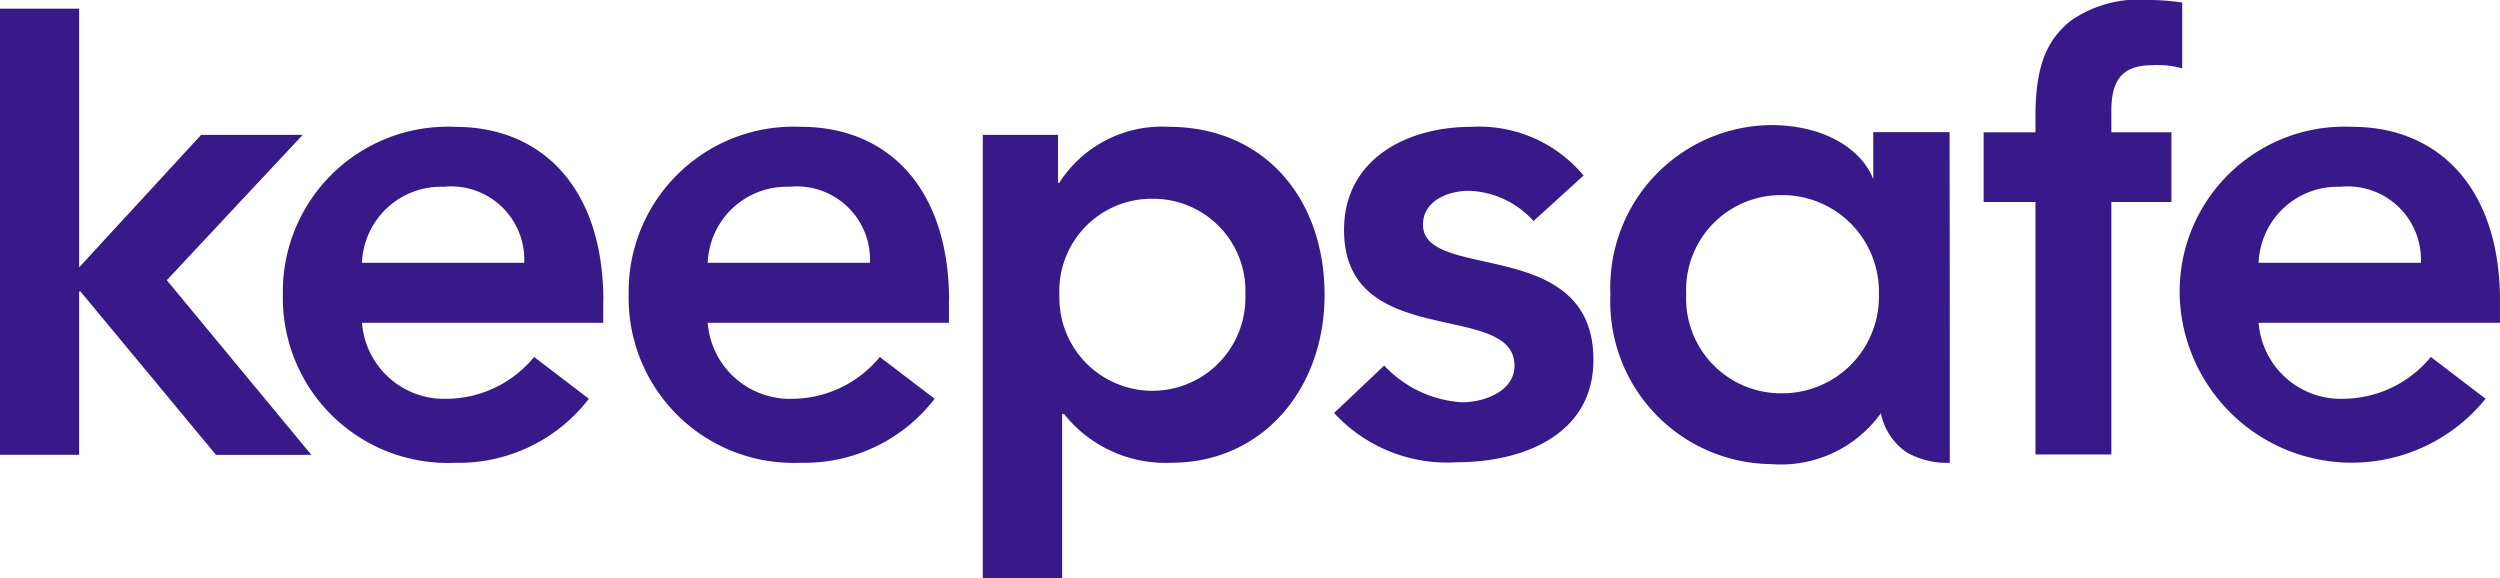
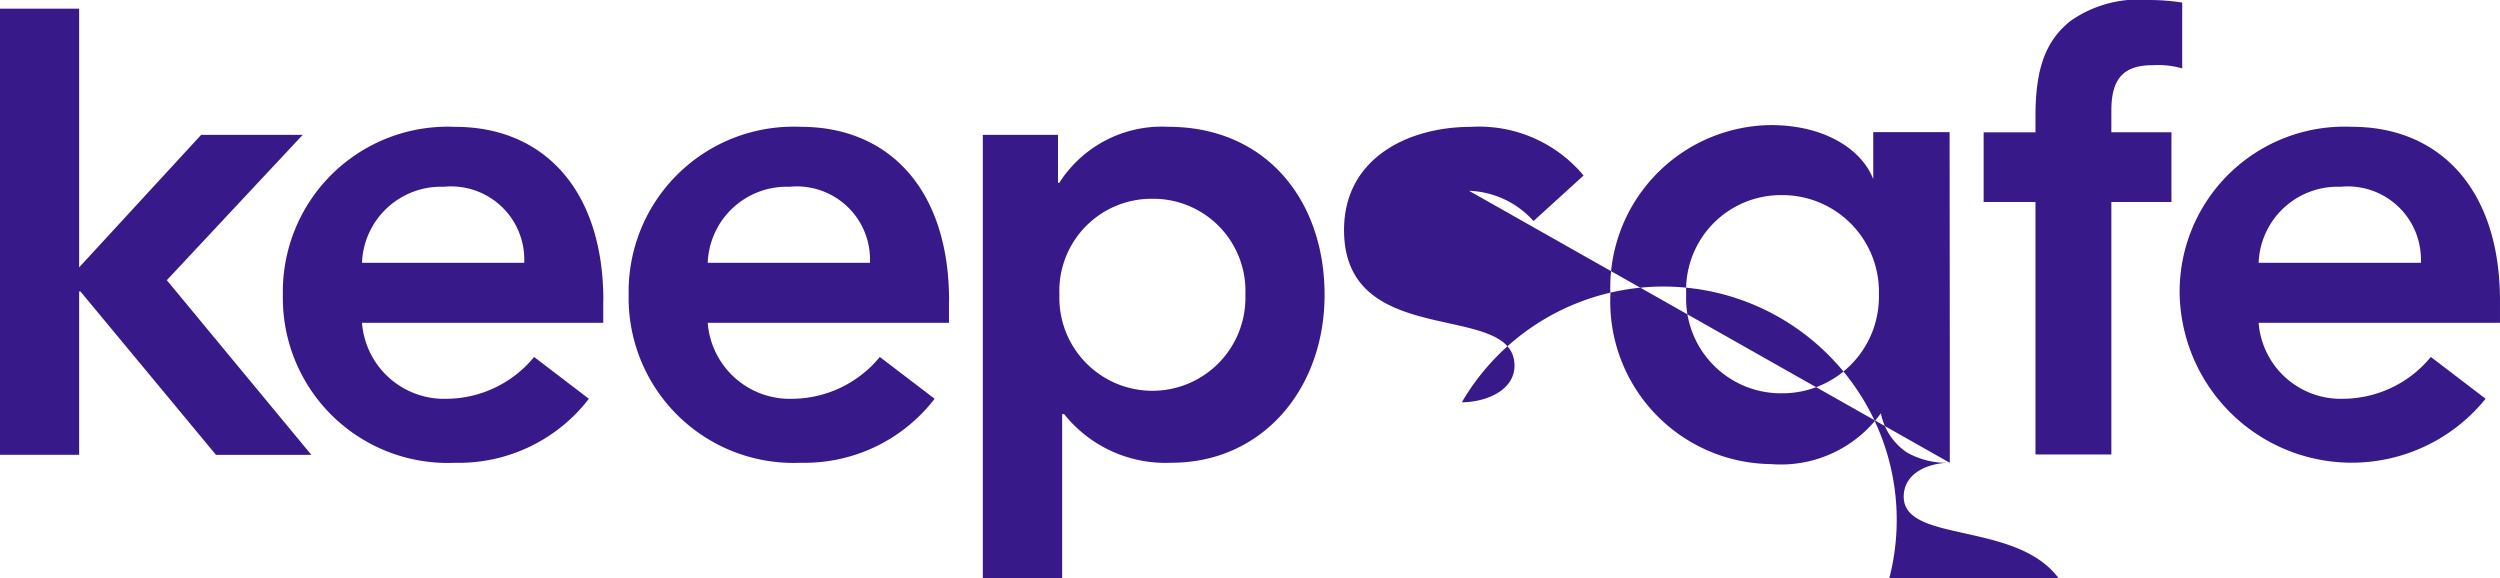
<svg xmlns="http://www.w3.org/2000/svg" viewBox="9282 2306 103.784 24">
  <defs>
    <style>
      .cls-1 {
        fill: #371989;
        fill-rule: evenodd;
      }
    </style>
  </defs>
-   <path id="keepsafe-logo-header-purple" class="cls-1" d="M84.5,8.385H82.348V5.493H84.5V4.829c0-2.1.473-3.158,1.444-3.953A4.939,4.939,0,0,1,89.226,0a9.236,9.236,0,0,1,1.365.106V2.839a3.673,3.673,0,0,0-1.208-.133c-1.181,0-1.733.5-1.733,1.884v.9h2.494V8.385H87.65V18.866H84.5Zm19.283,4.1V13.4H93.764A3.417,3.417,0,0,0,97.3,16.554a4.739,4.739,0,0,0,3.613-1.736l2.273,1.736a7.145,7.145,0,0,1-12.7-4.317,6.846,6.846,0,0,1,7.145-6.973C101.293,5.264,103.784,7.865,103.784,12.486ZM40.8,5.6h3.121V7.588h.055A5.048,5.048,0,0,1,48.5,5.264c4.051,0,6.488,3.044,6.488,6.973s-2.6,6.973-6.351,6.973a5.384,5.384,0,0,1-4.462-2.02h-.082V24H40.8Zm-15.757,6.89V13.4H15.028a3.417,3.417,0,0,0,3.532,3.155,4.738,4.738,0,0,0,3.613-1.736l2.273,1.736a6.815,6.815,0,0,1-5.558,2.657,6.846,6.846,0,0,1-7.145-6.973,6.846,6.846,0,0,1,7.145-6.973C22.556,5.264,25.048,7.865,25.048,12.486Zm14.352,0V13.4H29.38a3.417,3.417,0,0,0,3.531,3.155,4.739,4.739,0,0,0,3.613-1.736L38.8,16.554a6.815,6.815,0,0,1-5.557,2.657,6.846,6.846,0,0,1-7.145-6.973,6.846,6.846,0,0,1,7.145-6.973C36.908,5.264,39.4,7.865,39.4,12.486ZM0,.36H3.285V11.1L8.349,5.6h4.216l-5.64,6.032,6,7.25H8.966L3.34,12.1H3.285v6.78H0ZM80.943,19.212a3.362,3.362,0,0,1-1.778-.427,2.565,2.565,0,0,1-1.083-1.629,5.114,5.114,0,0,1-4.57,2.11,6.746,6.746,0,0,1-6.658-7.05,6.739,6.739,0,0,1,6.658-7.023c2.245,0,3.778,1.014,4.253,2.243V5.485h3.17l.008,9.4ZM60.986,7.921c-.874,0-1.913.414-1.913,1.408,0,2.375,7.076.442,7.076,5.607,0,3.148-2.978,4.253-5.656,4.253a6.377,6.377,0,0,1-5.109-2.044l2.078-1.97A4.83,4.83,0,0,0,60.686,16.7c.956,0,2.186-.469,2.186-1.519,0-2.734-7.076-.58-7.076-5.634,0-2.955,2.623-4.281,5.273-4.281A5.649,5.649,0,0,1,65.74,7.286l-2.078,1.89A3.767,3.767,0,0,0,60.986,7.921ZM15.028,10.909h6.734a3.037,3.037,0,0,0-3.34-3.155A3.281,3.281,0,0,0,15.028,10.909Zm14.352,0h6.735a3.037,3.037,0,0,0-3.34-3.155A3.281,3.281,0,0,0,29.38,10.909ZM47.84,8.252a3.826,3.826,0,0,0-3.86,3.985,3.862,3.862,0,1,0,7.72,0A3.826,3.826,0,0,0,47.84,8.252Zm26.095,8.075A4.01,4.01,0,0,0,78,12.215,4.01,4.01,0,0,0,73.934,8.1,3.935,3.935,0,0,0,70,12.215,3.935,3.935,0,0,0,73.934,16.327Zm19.83-5.418H100.5a3.038,3.038,0,0,0-3.34-3.155A3.281,3.281,0,0,0,93.764,10.909Z" transform="translate(9282 2306)" />
+   <path id="keepsafe-logo-header-purple" class="cls-1" d="M84.5,8.385H82.348V5.493H84.5V4.829c0-2.1.473-3.158,1.444-3.953A4.939,4.939,0,0,1,89.226,0a9.236,9.236,0,0,1,1.365.106V2.839a3.673,3.673,0,0,0-1.208-.133c-1.181,0-1.733.5-1.733,1.884v.9h2.494V8.385H87.65V18.866H84.5Zm19.283,4.1V13.4H93.764A3.417,3.417,0,0,0,97.3,16.554a4.739,4.739,0,0,0,3.613-1.736l2.273,1.736a7.145,7.145,0,0,1-12.7-4.317,6.846,6.846,0,0,1,7.145-6.973C101.293,5.264,103.784,7.865,103.784,12.486ZM40.8,5.6h3.121V7.588h.055A5.048,5.048,0,0,1,48.5,5.264c4.051,0,6.488,3.044,6.488,6.973s-2.6,6.973-6.351,6.973a5.384,5.384,0,0,1-4.462-2.02h-.082V24H40.8Zm-15.757,6.89V13.4H15.028a3.417,3.417,0,0,0,3.532,3.155,4.738,4.738,0,0,0,3.613-1.736l2.273,1.736a6.815,6.815,0,0,1-5.558,2.657,6.846,6.846,0,0,1-7.145-6.973,6.846,6.846,0,0,1,7.145-6.973C22.556,5.264,25.048,7.865,25.048,12.486Zm14.352,0V13.4H29.38a3.417,3.417,0,0,0,3.531,3.155,4.739,4.739,0,0,0,3.613-1.736L38.8,16.554a6.815,6.815,0,0,1-5.557,2.657,6.846,6.846,0,0,1-7.145-6.973,6.846,6.846,0,0,1,7.145-6.973C36.908,5.264,39.4,7.865,39.4,12.486ZM0,.36H3.285V11.1L8.349,5.6h4.216l-5.64,6.032,6,7.25H8.966L3.34,12.1H3.285v6.78H0ZM80.943,19.212a3.362,3.362,0,0,1-1.778-.427,2.565,2.565,0,0,1-1.083-1.629,5.114,5.114,0,0,1-4.57,2.11,6.746,6.746,0,0,1-6.658-7.05,6.739,6.739,0,0,1,6.658-7.023c2.245,0,3.778,1.014,4.253,2.243V5.485h3.17l.008,9.4Zc-.874,0-1.913.414-1.913,1.408,0,2.375,7.076.442,7.076,5.607,0,3.148-2.978,4.253-5.656,4.253a6.377,6.377,0,0,1-5.109-2.044l2.078-1.97A4.83,4.83,0,0,0,60.686,16.7c.956,0,2.186-.469,2.186-1.519,0-2.734-7.076-.58-7.076-5.634,0-2.955,2.623-4.281,5.273-4.281A5.649,5.649,0,0,1,65.74,7.286l-2.078,1.89A3.767,3.767,0,0,0,60.986,7.921ZM15.028,10.909h6.734a3.037,3.037,0,0,0-3.34-3.155A3.281,3.281,0,0,0,15.028,10.909Zm14.352,0h6.735a3.037,3.037,0,0,0-3.34-3.155A3.281,3.281,0,0,0,29.38,10.909ZM47.84,8.252a3.826,3.826,0,0,0-3.86,3.985,3.862,3.862,0,1,0,7.72,0A3.826,3.826,0,0,0,47.84,8.252Zm26.095,8.075A4.01,4.01,0,0,0,78,12.215,4.01,4.01,0,0,0,73.934,8.1,3.935,3.935,0,0,0,70,12.215,3.935,3.935,0,0,0,73.934,16.327Zm19.83-5.418H100.5a3.038,3.038,0,0,0-3.34-3.155A3.281,3.281,0,0,0,93.764,10.909Z" transform="translate(9282 2306)" />
</svg>